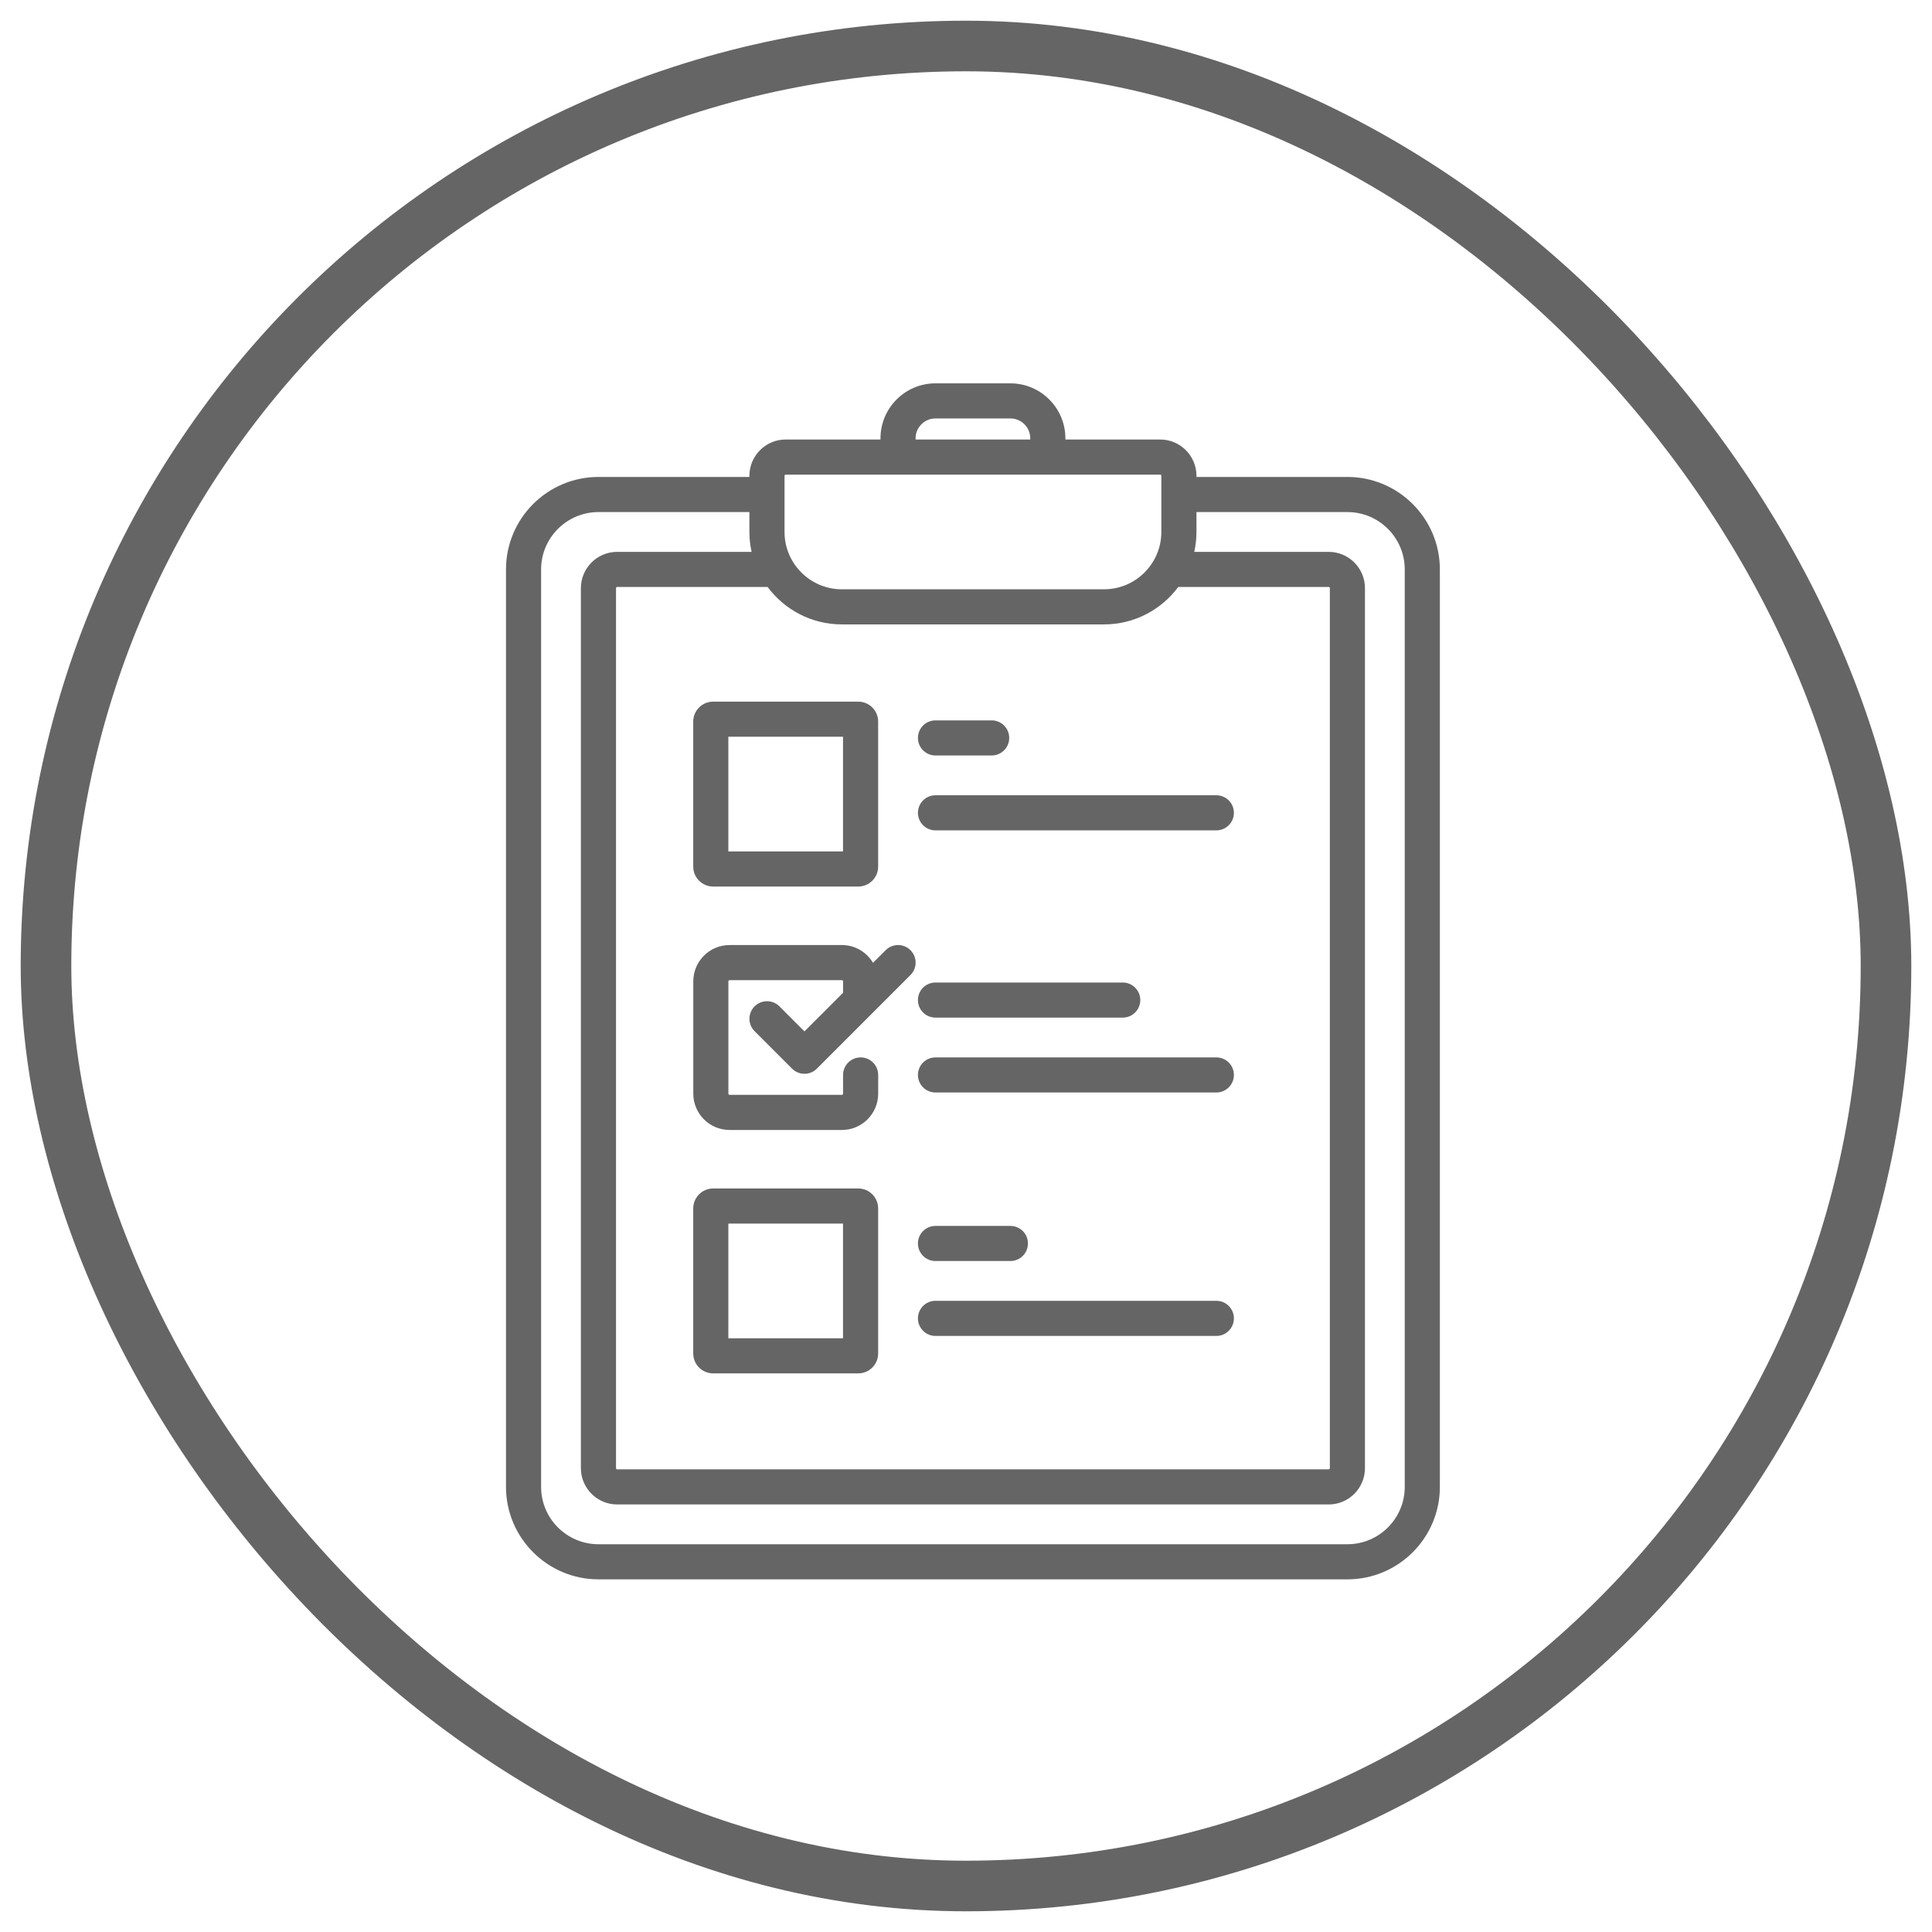
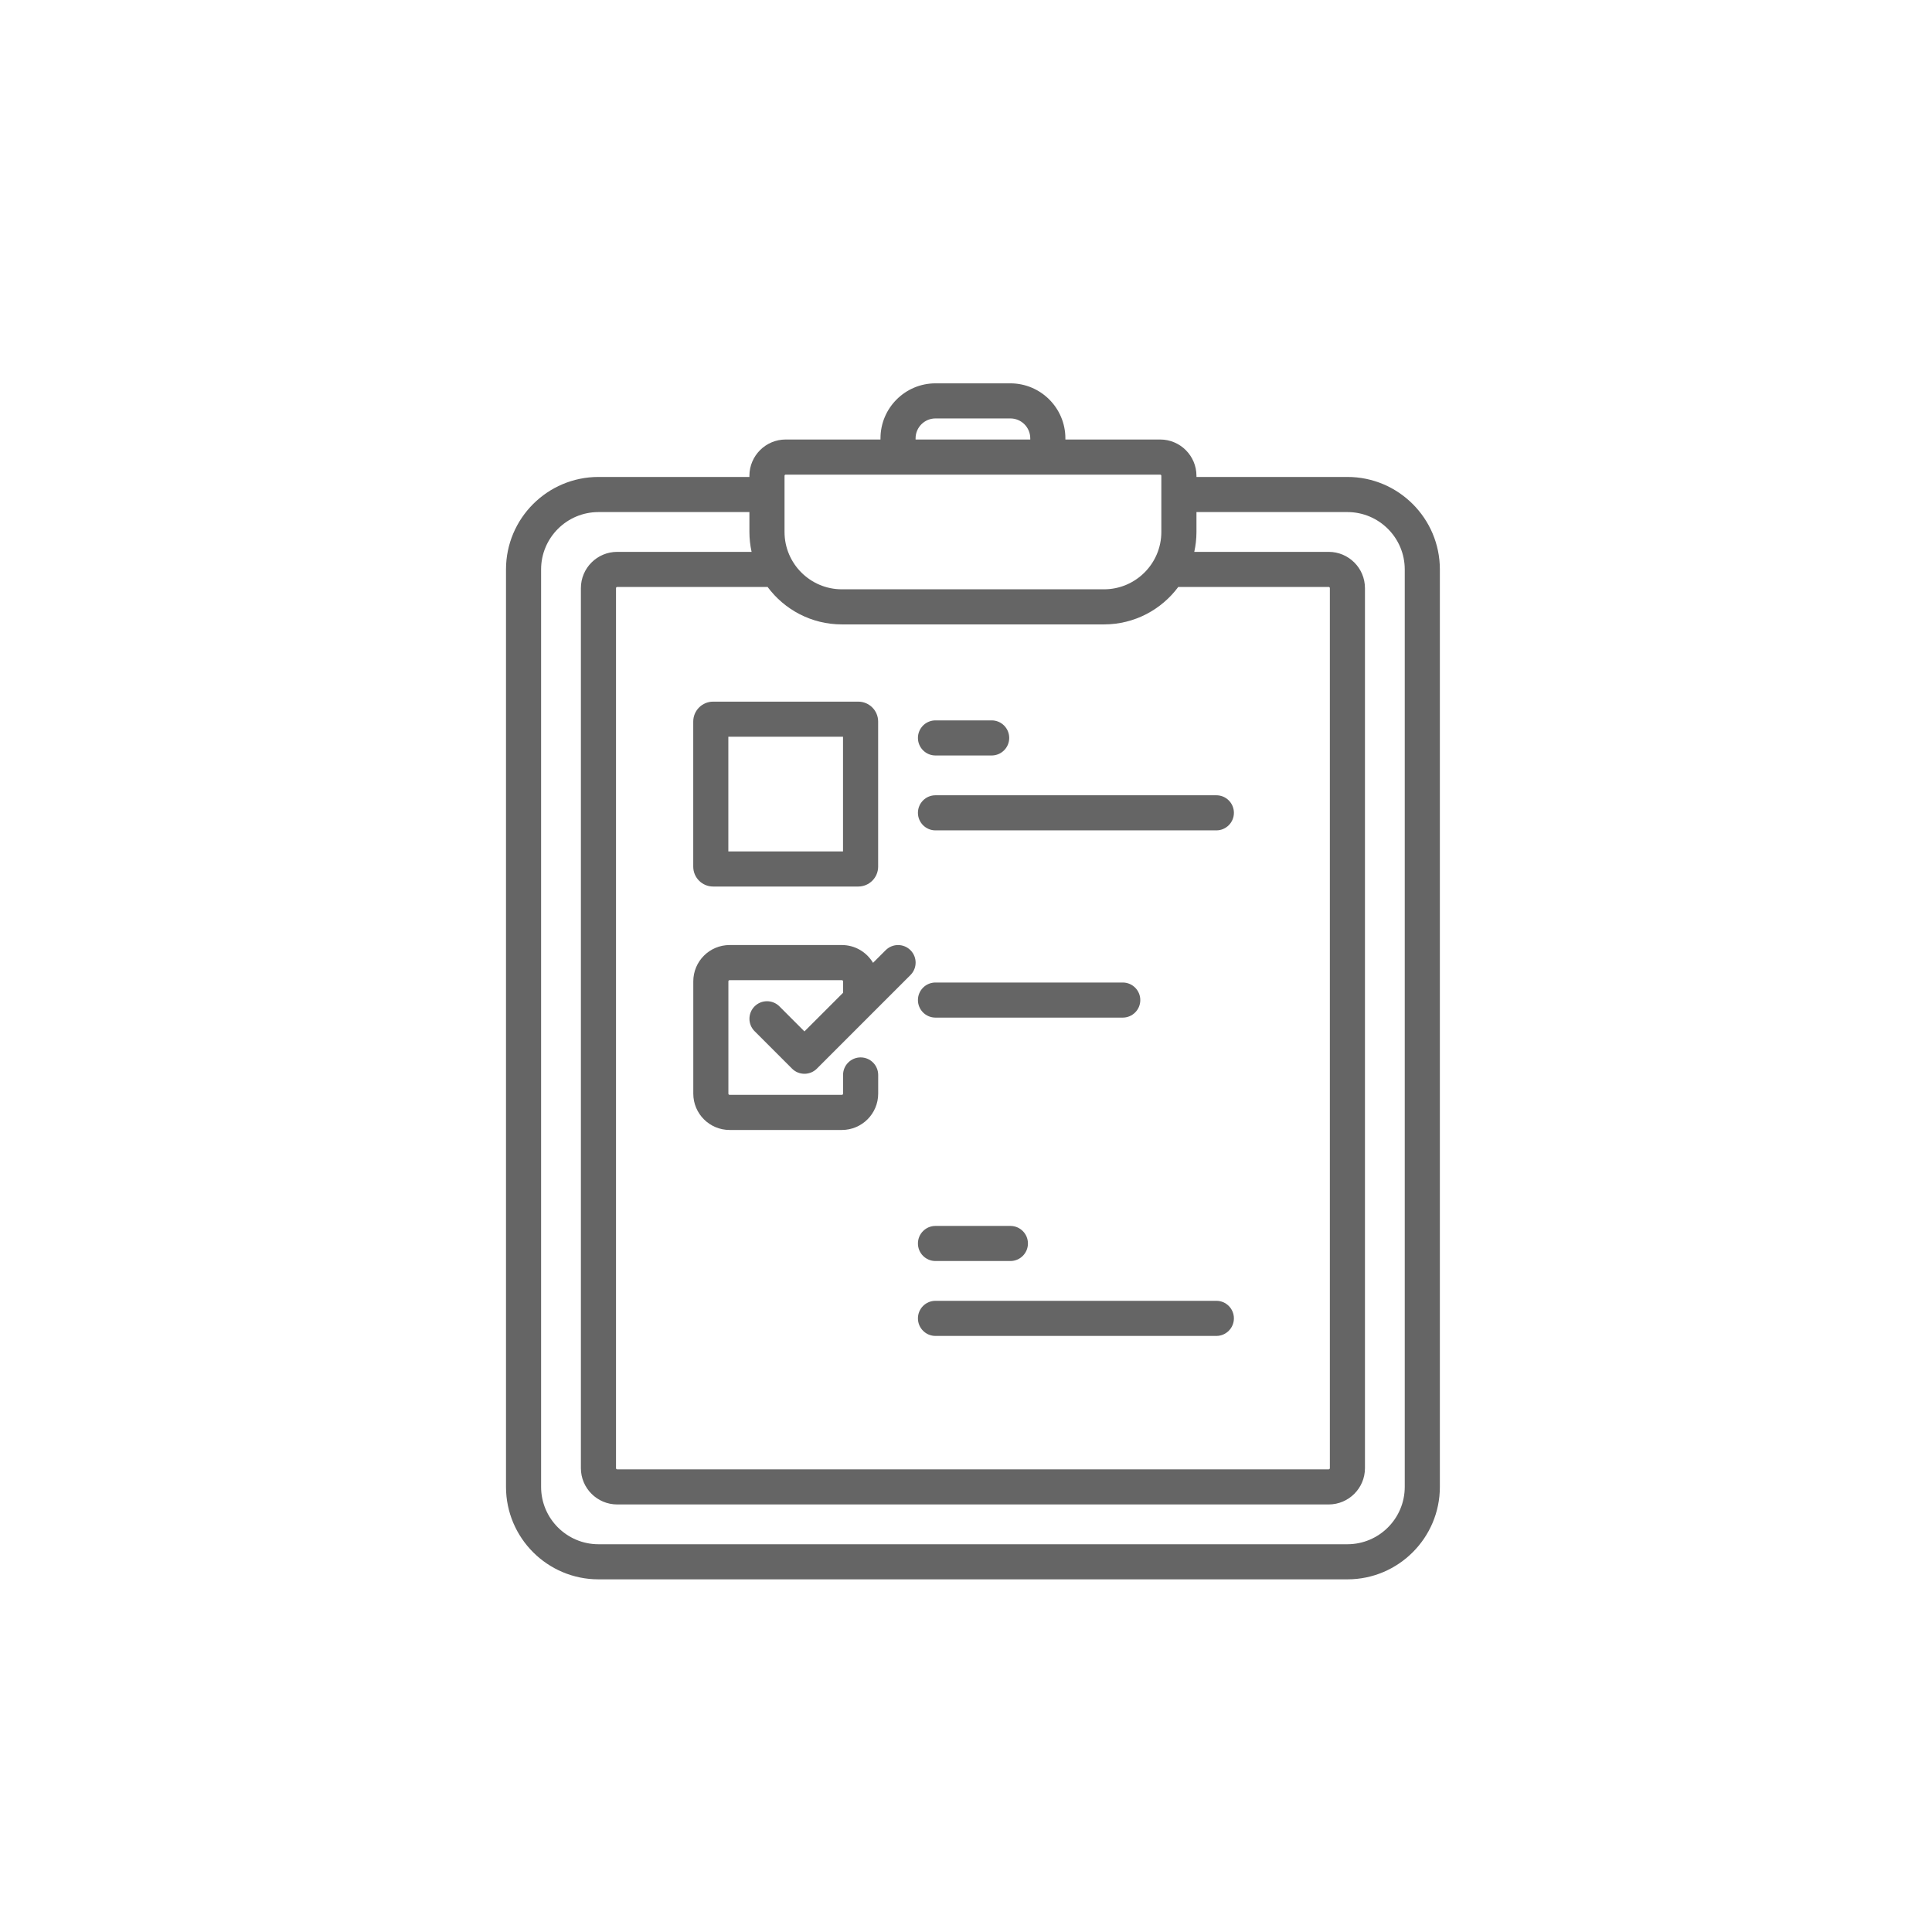
<svg xmlns="http://www.w3.org/2000/svg" width="84" height="84" viewBox="0 0 84 84" fill="none">
-   <rect x="2" y="2" width="80" height="80" rx="40" stroke="#656565" stroke-width="2.2" />
  <path d="M58.583 20.737H52.02V20.687C52.02 19.817 51.312 19.109 50.442 19.109H46.321V19.058C46.321 17.74 45.248 16.667 43.929 16.667H40.673C39.355 16.667 38.282 17.74 38.282 19.058V19.109H34.16C33.291 19.109 32.583 19.817 32.583 20.687V20.737H26.02C23.803 20.737 22 22.541 22 24.757V64.647C22 66.864 23.803 68.667 26.02 68.667H58.583C60.8 68.667 62.603 66.864 62.603 64.647V24.757C62.603 22.541 60.8 20.737 58.583 20.737ZM51.256 25.52H57.769C57.797 25.52 57.82 25.543 57.82 25.571V63.833C57.82 63.861 57.797 63.884 57.769 63.884H26.834C26.806 63.884 26.783 63.861 26.783 63.833V25.571C26.783 25.543 26.806 25.52 26.834 25.52H33.346C33.355 25.52 33.364 25.519 33.373 25.519C34.106 26.507 35.281 27.148 36.603 27.148H48C49.322 27.148 50.496 26.507 51.23 25.519C51.238 25.519 51.247 25.52 51.256 25.52ZM39.808 19.058C39.808 18.581 40.196 18.193 40.673 18.193H43.929C44.407 18.193 44.794 18.581 44.794 19.058V19.109H39.808V19.058ZM34.11 20.687C34.11 20.659 34.132 20.636 34.16 20.636H50.442C50.47 20.636 50.493 20.659 50.493 20.687V21.495C50.493 21.497 50.493 21.499 50.493 21.501C50.493 21.503 50.493 21.505 50.493 21.507V23.129C50.493 24.503 49.375 25.622 48 25.622H36.603C35.228 25.622 34.11 24.503 34.11 23.129V20.687ZM61.076 64.647C61.076 66.022 59.958 67.141 58.583 67.141H26.02C24.645 67.141 23.526 66.022 23.526 64.647V24.757C23.526 23.382 24.645 22.264 26.02 22.264H32.583V23.129C32.583 23.426 32.617 23.715 32.678 23.994H26.834C25.964 23.994 25.256 24.701 25.256 25.571V63.833C25.256 64.703 25.964 65.411 26.834 65.411H57.769C58.639 65.411 59.346 64.703 59.346 63.833V25.571C59.346 24.701 58.639 23.994 57.769 23.994H51.925C51.986 23.715 52.02 23.426 52.02 23.129V22.264H58.583C59.958 22.264 61.076 23.382 61.076 24.757V64.647Z" fill="#656565" />
  <path d="M31.006 38.545H37.315C37.792 38.545 38.18 38.157 38.18 37.681V31.371C38.18 30.894 37.792 30.506 37.315 30.506H31.006C30.529 30.506 30.141 30.894 30.141 31.371V37.681C30.141 38.157 30.529 38.545 31.006 38.545ZM31.667 32.033H36.653V37.019H31.667V32.033Z" fill="#656565" />
-   <path d="M37.315 51.673H31.006C30.529 51.673 30.141 52.061 30.141 52.538V58.847C30.141 59.325 30.529 59.712 31.006 59.712H37.315C37.792 59.712 38.18 59.325 38.18 58.847V52.538C38.18 52.061 37.792 51.673 37.315 51.673ZM36.653 58.186H31.667V53.2H36.653V58.186Z" fill="#656565" />
  <path d="M38.507 41.313L37.958 41.862C37.683 41.4 37.18 41.089 36.604 41.089H31.72C30.85 41.089 30.143 41.797 30.143 42.667V47.551C30.143 48.421 30.85 49.129 31.72 49.129H36.604C37.474 49.129 38.182 48.421 38.182 47.551V46.737C38.182 46.316 37.84 45.974 37.419 45.974C36.997 45.974 36.655 46.316 36.655 46.737V47.551C36.655 47.579 36.633 47.602 36.604 47.602H31.72C31.692 47.602 31.669 47.579 31.669 47.551V42.667C31.669 42.639 31.692 42.616 31.72 42.616H36.604C36.633 42.616 36.655 42.639 36.655 42.667V43.165L34.976 44.844L33.888 43.755C33.59 43.457 33.106 43.457 32.808 43.755C32.51 44.053 32.51 44.536 32.808 44.834L34.437 46.463C34.586 46.612 34.781 46.686 34.976 46.686C35.172 46.686 35.367 46.612 35.516 46.463L37.958 44.02L37.958 44.02L39.586 42.392C39.884 42.094 39.884 41.611 39.586 41.313C39.288 41.015 38.805 41.015 38.507 41.313Z" fill="#656565" />
  <path d="M40.673 32.847H43.116C43.537 32.847 43.879 32.505 43.879 32.084C43.879 31.663 43.537 31.321 43.116 31.321H40.673C40.252 31.321 39.91 31.663 39.91 32.084C39.91 32.505 40.252 32.847 40.673 32.847Z" fill="#656565" />
  <path d="M39.91 35.34C39.91 35.761 40.252 36.103 40.673 36.103H52.885C53.306 36.103 53.648 35.761 53.648 35.34C53.648 34.918 53.306 34.577 52.885 34.577H40.673C40.252 34.577 39.91 34.918 39.91 35.34Z" fill="#656565" />
  <path d="M40.673 44.244H48.814C49.236 44.244 49.578 43.903 49.578 43.481C49.578 43.059 49.236 42.718 48.814 42.718H40.673C40.252 42.718 39.91 43.059 39.91 43.481C39.91 43.903 40.252 44.244 40.673 44.244Z" fill="#656565" />
-   <path d="M52.885 45.974H40.673C40.252 45.974 39.91 46.315 39.91 46.737C39.91 47.158 40.252 47.5 40.673 47.5H52.885C53.306 47.5 53.648 47.158 53.648 46.737C53.648 46.315 53.306 45.974 52.885 45.974Z" fill="#656565" />
  <path d="M40.673 54.827H43.93C44.351 54.827 44.693 54.486 44.693 54.064C44.693 53.642 44.351 53.301 43.93 53.301H40.673C40.252 53.301 39.91 53.642 39.91 54.064C39.91 54.486 40.252 54.827 40.673 54.827Z" fill="#656565" />
  <path d="M52.885 56.557H40.673C40.252 56.557 39.91 56.899 39.91 57.32C39.91 57.742 40.252 58.084 40.673 58.084H52.885C53.306 58.084 53.648 57.742 53.648 57.32C53.648 56.899 53.306 56.557 52.885 56.557Z" fill="#656565" />
</svg>